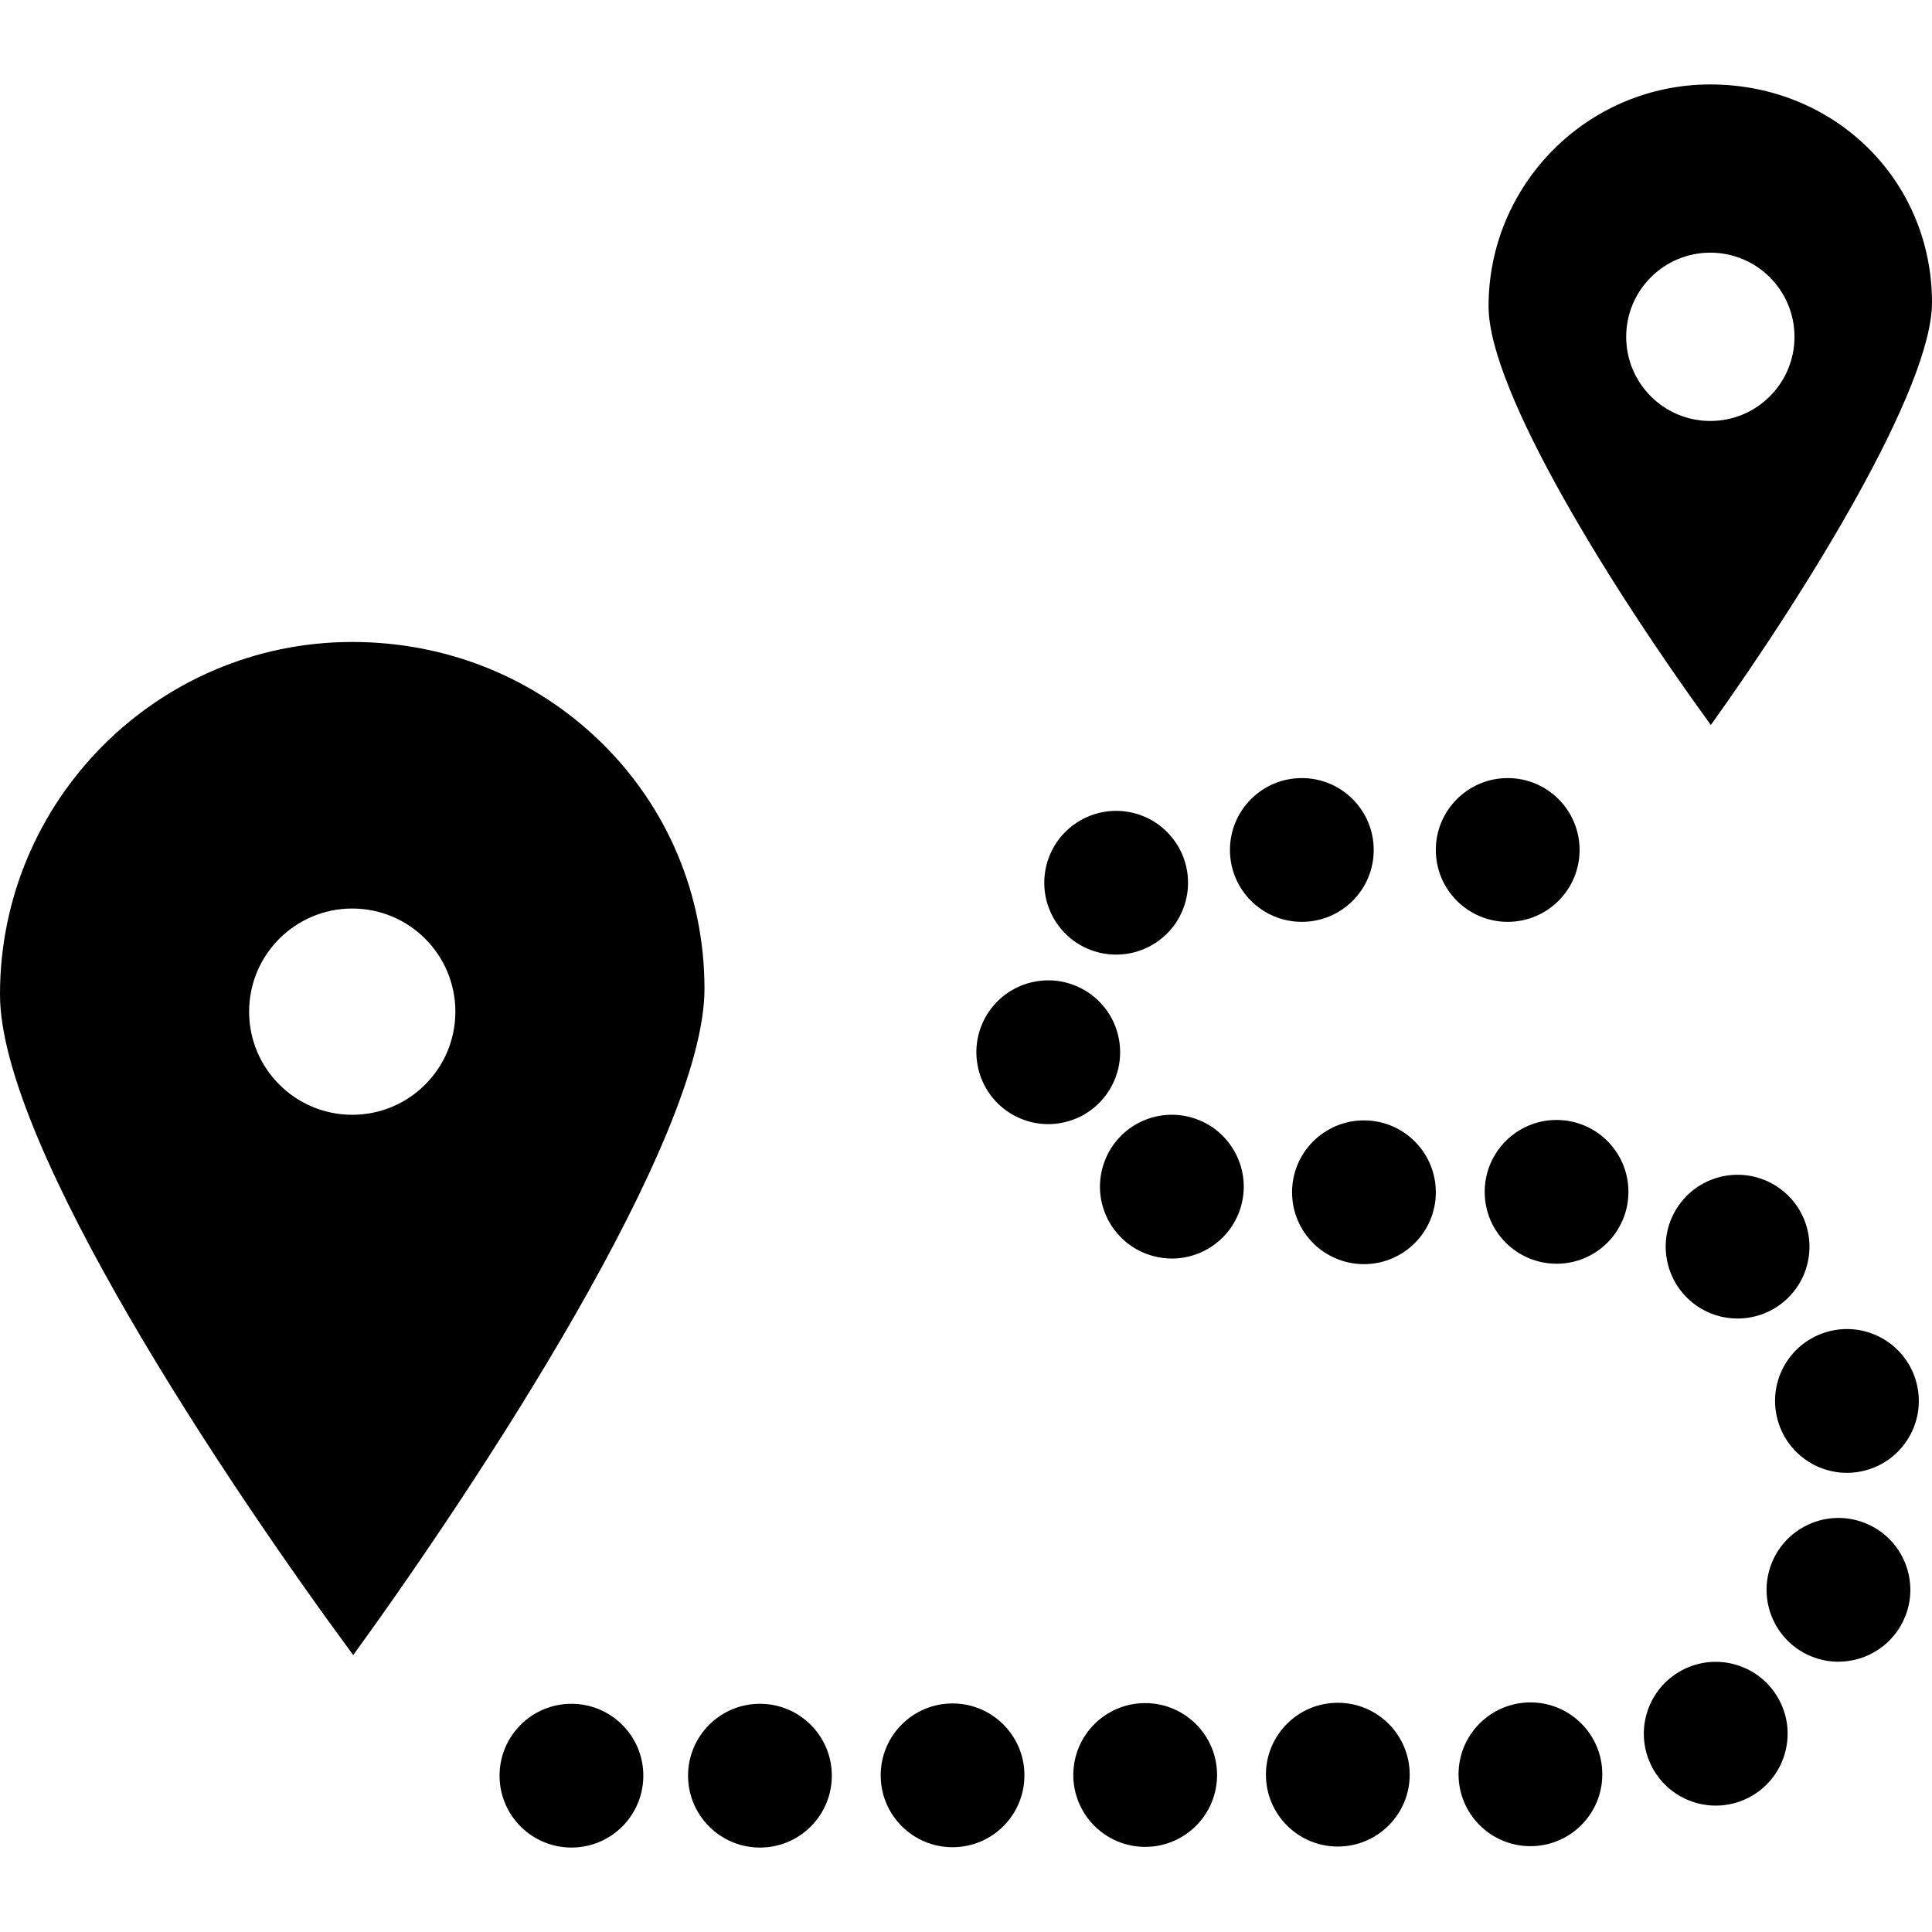
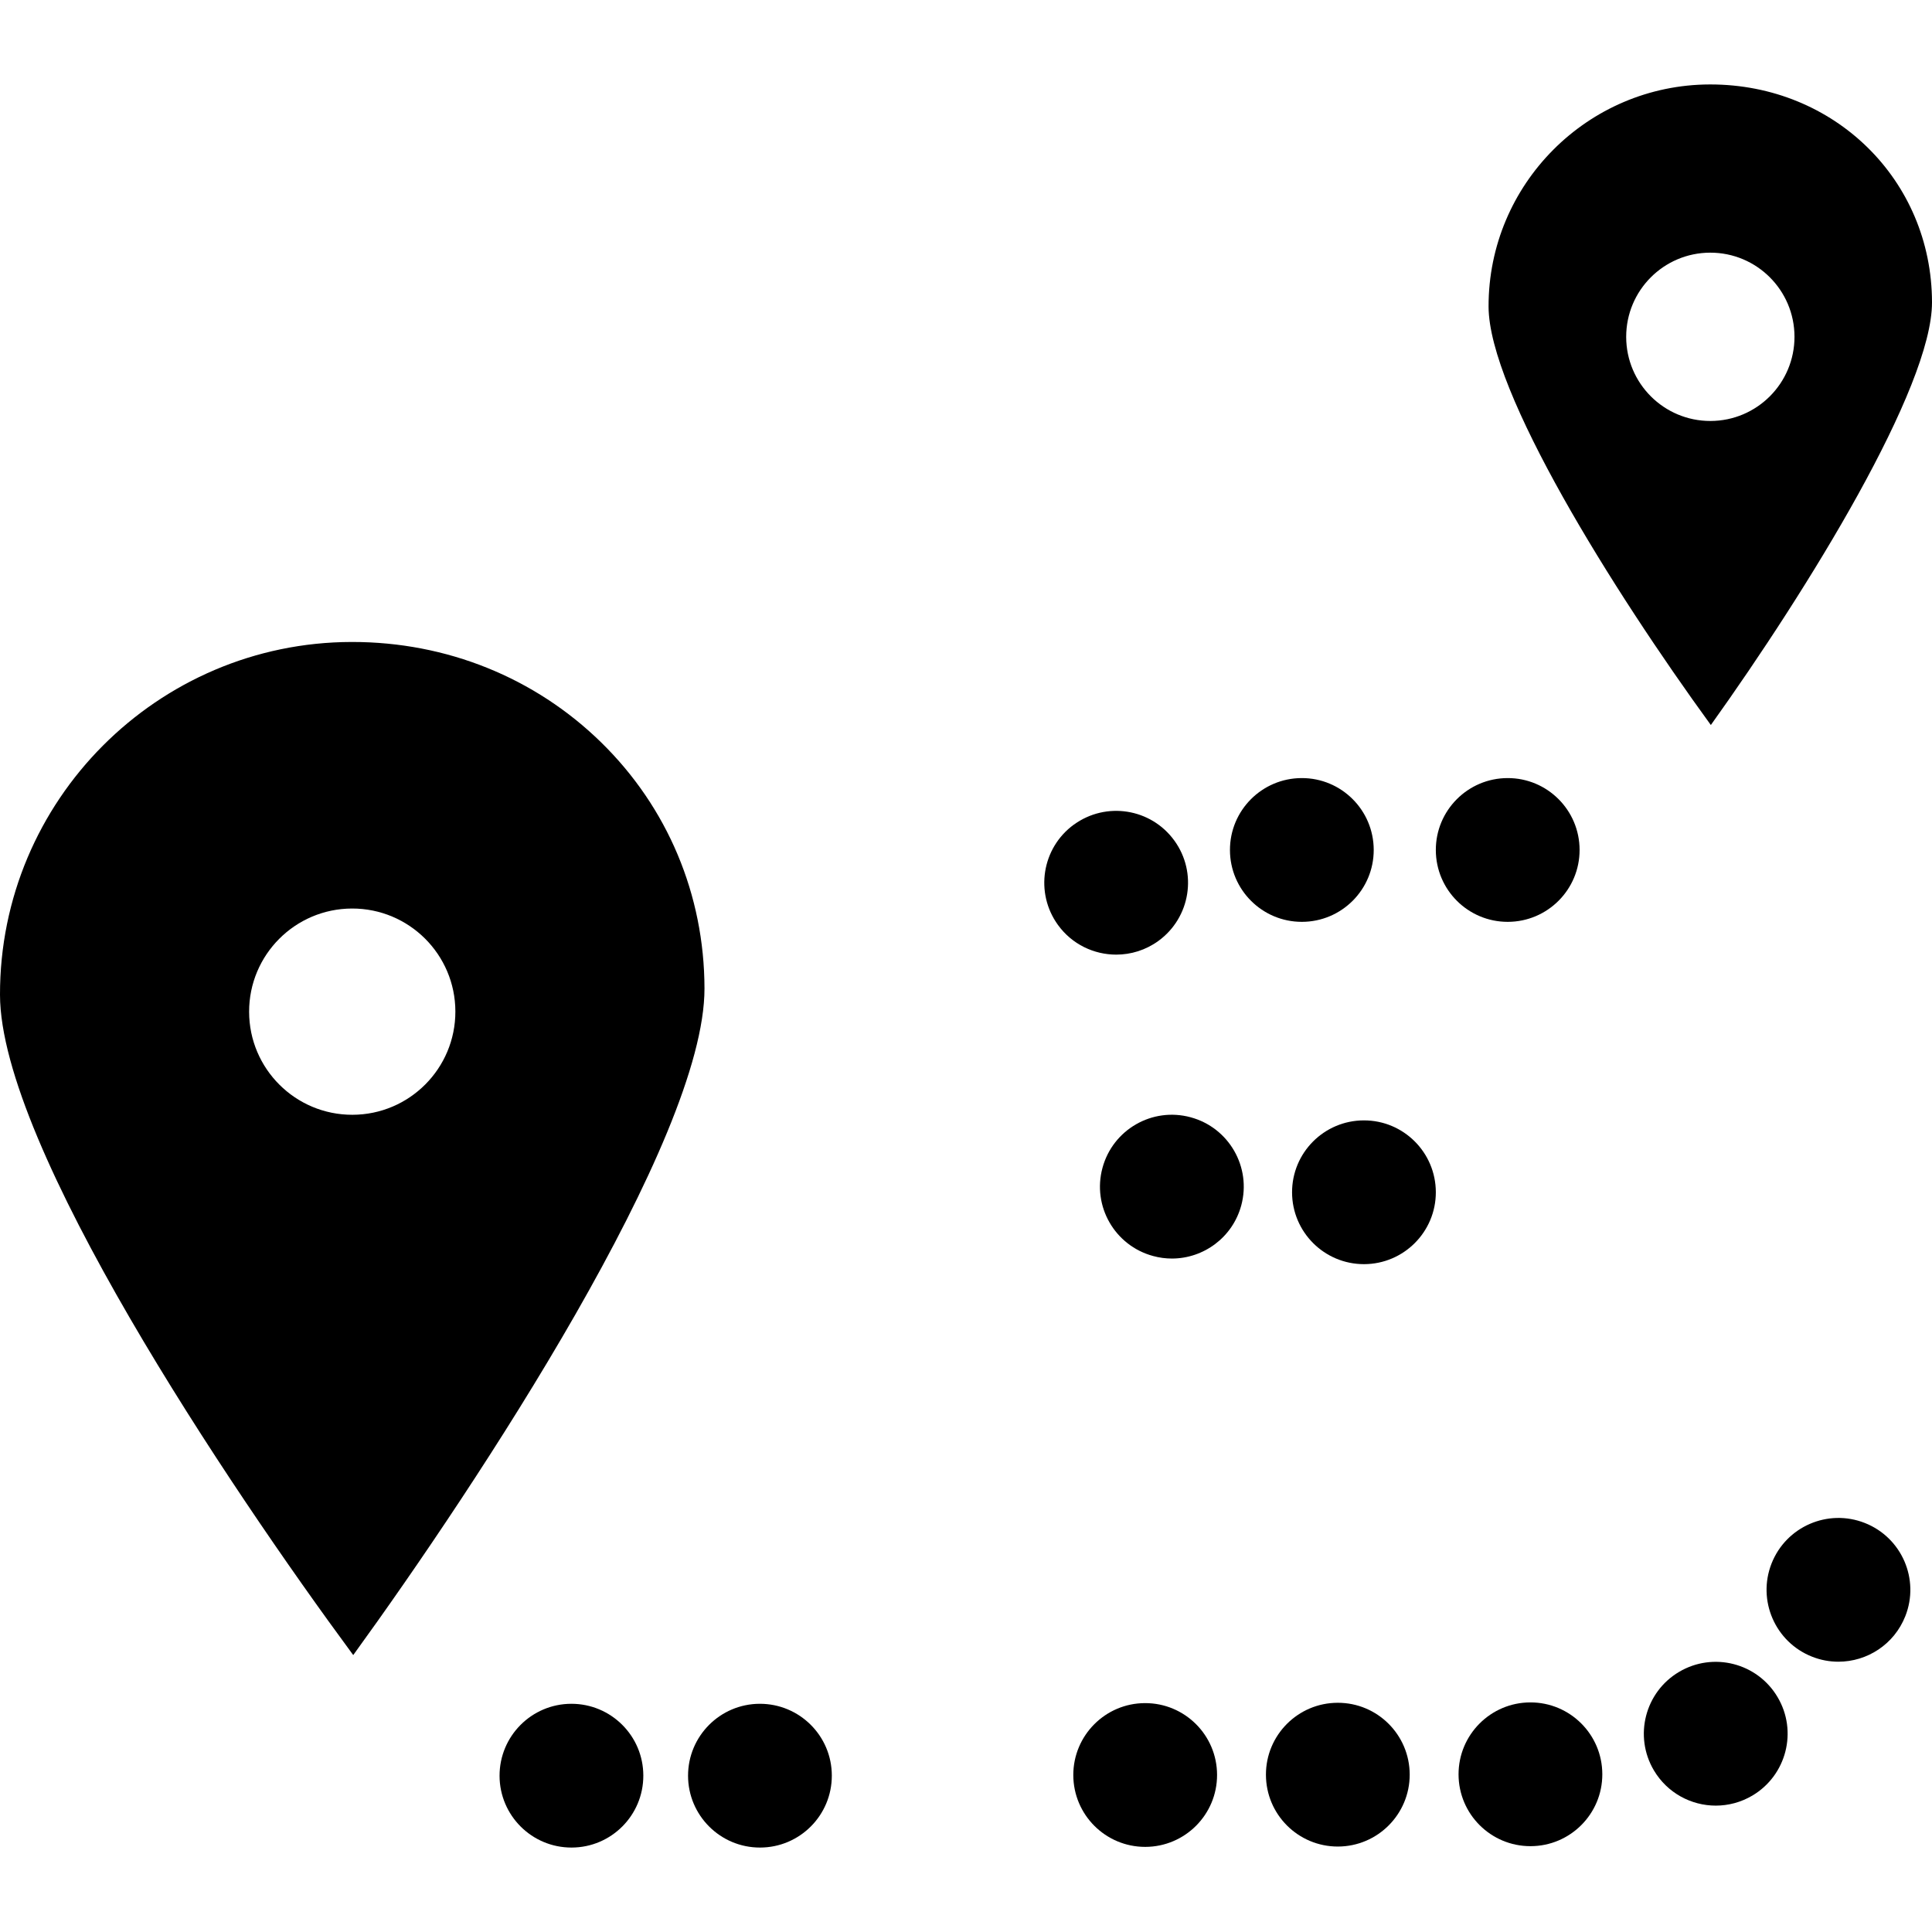
<svg xmlns="http://www.w3.org/2000/svg" version="1.1" id="Layer_1" x="0px" y="0px" viewBox="0 0 512 512" style="enable-background:new 0 0 512 512;" xml:space="preserve">
  <g>
    <g>
      <path d="M159.32,196.748c-17.544-17.169-40.963-26.619-65.961-26.619c-0.06,0-0.116,0-0.177,0    C41.71,170.221-0.091,212.172,0,263.645c0.071,39.96,60.42,129.989,93.611,174.97c33.029-45.525,93.156-136.69,93.085-176.674    C186.651,237.134,176.93,213.983,159.32,196.748z M93.396,295.429c-15.094,0.027-27.352-12.188-27.378-27.282    c-0.027-15.094,12.187-27.352,27.282-27.378c15.094-0.027,27.352,12.188,27.378,27.282S108.49,295.403,93.396,295.429z" />
    </g>
  </g>
  <g>
    <g>
      <path d="M453.252,22.379c-0.038,0-0.076,0-0.114,0c-32.397,0.058-58.71,26.464-58.653,58.864    c0.041,22.542,32.857,75.09,58.906,110.896c25.947-36.268,58.65-89.469,58.61-112.029    C511.942,47.717,486.147,22.379,453.252,22.379z M453.296,111.562c-12.316,0.022-22.319-9.945-22.34-22.262    c-0.022-12.316,9.945-22.319,22.262-22.34c12.316-0.022,22.319,9.945,22.34,22.262    C475.579,101.538,465.613,111.54,453.296,111.562z" />
    </g>
  </g>
  <g>
    <g>
      <path d="M344.963,206.199c-10.528,0.025-19.037,8.572-19.012,19.088c0.025,10.515,8.546,19.012,19.05,19.012    c0.013,0,0.024,0,0.037,0c10.528-0.025,19.037-8.572,19.013-19.088C364.024,214.682,355.478,206.173,344.963,206.199z" />
    </g>
  </g>
  <g>
    <g>
      <path d="M399.521,206.199c-10.528,0.025-19.037,8.572-19.012,19.088c0.025,10.515,8.546,19.012,19.05,19.012    c0.013,0,0.024,0,0.037,0c10.528-0.025,19.037-8.572,19.013-19.088C418.582,214.682,410.037,206.173,399.521,206.199z" />
    </g>
  </g>
  <g>
    <g>
      <path d="M361.422,296.914c-10.528,0.025-19.037,8.572-19.012,19.088c0.025,10.503,8.546,19.012,19.05,19.012    c0.013,0,0.025,0,0.037,0c10.516-0.025,19.037-8.572,19.013-19.088C380.483,305.397,371.937,296.889,361.422,296.914z" />
    </g>
  </g>
  <g>
    <g>
      <path d="M354.499,451.255c-10.514,0.013-19.037,8.56-19.012,19.075c0.013,10.516,8.534,19.024,19.05,19.024    c0.013,0,0.013,0,0.025,0c10.528-0.025,19.037-8.572,19.024-19.088C373.561,459.739,365.016,451.23,354.499,451.255z" />
    </g>
  </g>
  <g>
    <g>
-       <path d="M412.462,296.8c-10.515,0.025-19.024,8.572-18.999,19.101c0.013,10.503,8.546,18.999,19.05,18.999    c0.013,0,0.025,0,0.037,0c10.516-0.013,19.024-8.56,18.999-19.088C431.538,305.296,422.991,296.787,412.462,296.8z" />
-     </g>
+       </g>
  </g>
  <g>
    <g>
      <path d="M405.554,451.154c-10.528,0.025-19.037,8.572-19.023,19.088c0.025,10.516,8.546,19.012,19.05,19.012    c0.013,0,0.025,0,0.037,0c10.516-0.013,19.037-8.56,19.013-19.075C424.615,459.65,416.069,451.14,405.554,451.154z" />
    </g>
  </g>
  <g>
    <g>
-       <path d="M507.736,365.9c-2.959-10.096-13.538-15.875-23.634-12.916c-10.109,2.959-15.888,13.538-12.916,23.634    c2.426,8.306,10.021,13.703,18.262,13.703c1.778,0,3.581-0.254,5.372-0.775C504.916,386.575,510.695,375.996,507.736,365.9z" />
-     </g>
+       </g>
  </g>
  <g>
    <g>
      <path d="M494.197,403.605c-9.779-3.861-20.853,0.94-24.714,10.731c-3.848,9.779,0.953,20.841,10.731,24.701    c2.299,0.914,4.661,1.333,6.985,1.333c7.595,0,14.77-4.572,17.729-12.065C508.791,418.528,503.989,407.466,494.197,403.605z" />
    </g>
  </g>
  <g>
    <g>
      <path d="M471.072,449.744c-5.359-9.055-17.044-12.039-26.098-6.68c-9.055,5.359-12.039,17.056-6.68,26.098    c3.569,6.007,9.906,9.347,16.408,9.347c3.302,0,6.655-0.864,9.703-2.667C473.447,470.47,476.444,458.786,471.072,449.744z" />
    </g>
  </g>
  <g>
    <g>
-       <path d="M296.538,275.439c-1.88-10.35-11.798-17.208-22.149-15.329c-10.349,1.88-17.221,11.798-15.327,22.149    c1.675,9.207,9.69,15.646,18.718,15.646c1.132,0,2.273-0.102,3.429-0.318C291.56,295.707,298.416,285.789,296.538,275.439z" />
-     </g>
+       </g>
  </g>
  <g>
    <g>
      <path d="M311.205,222.747c-6.185-8.522-18.097-10.401-26.606-4.216c0-0.013,0-0.013,0-0.013    c-8.509,6.185-10.4,18.097-4.215,26.619c3.721,5.131,9.538,7.849,15.429,7.849c3.873,0,7.799-1.181,11.176-3.632    C315.498,243.168,317.39,231.256,311.205,222.747z" />
    </g>
  </g>
  <g>
    <g>
      <path d="M315.524,296.088c-10.147-2.756-20.612,3.251-23.356,13.411c-2.756,10.147,3.252,20.612,13.412,23.355    c1.664,0.457,3.34,0.673,4.991,0.673c8.382,0,16.078-5.588,18.377-14.084C331.69,309.296,325.684,298.832,315.524,296.088z" />
    </g>
  </g>
  <g>
    <g>
-       <path d="M471.618,314.922c-8.536-6.147-20.448-4.216-26.594,4.318c-6.159,8.534-4.216,20.434,4.318,26.594    c3.364,2.426,7.264,3.594,11.112,3.594c5.917,0,11.747-2.743,15.48-7.912C482.082,332.982,480.151,321.069,471.618,314.922z" />
-     </g>
+       </g>
  </g>
  <g>
    <g>
-       <path d="M252.406,451.433c-10.516,0.013-19.037,8.56-19.012,19.088c0.013,10.503,8.534,19.012,19.037,19.012    c0.013,0,0.025,0,0.038,0c10.528-0.025,19.037-8.56,19.012-19.088C271.467,459.929,262.922,451.408,252.406,451.433z" />
-     </g>
+       </g>
  </g>
  <g>
    <g>
      <path d="M201.353,451.522c-10.515,0.025-19.024,8.56-19.012,19.088c0.025,10.503,8.547,19.012,19.05,19.012    c0.013,0,0.025,0,0.038,0c10.515-0.013,19.037-8.56,19.012-19.088C220.428,460.018,211.881,451.509,201.353,451.522z" />
    </g>
  </g>
  <g>
    <g>
      <path d="M151.399,451.522c-10.516,0.025-19.024,8.56-19.012,19.088c0.025,10.503,8.547,19.012,19.05,19.012    c0.013,0,0.025,0,0.038,0c10.516-0.013,19.037-8.56,19.012-19.088C170.474,460.018,161.927,451.509,151.399,451.522z" />
    </g>
  </g>
  <g>
    <g>
      <path d="M303.446,451.344c-10.514,0.013-19.023,8.56-19.012,19.075c0.027,10.516,8.547,19.024,19.05,19.024    c0.013,0,0.027,0,0.038,0c10.516-0.025,19.037-8.572,19.012-19.088C322.522,459.84,313.974,451.319,303.446,451.344z" />
    </g>
  </g>
  <g>
</g>
  <g>
</g>
  <g>
</g>
  <g>
</g>
  <g>
</g>
  <g>
</g>
  <g>
</g>
  <g>
</g>
  <g>
</g>
  <g>
</g>
  <g>
</g>
  <g>
</g>
  <g>
</g>
  <g>
</g>
  <g>
</g>
</svg>